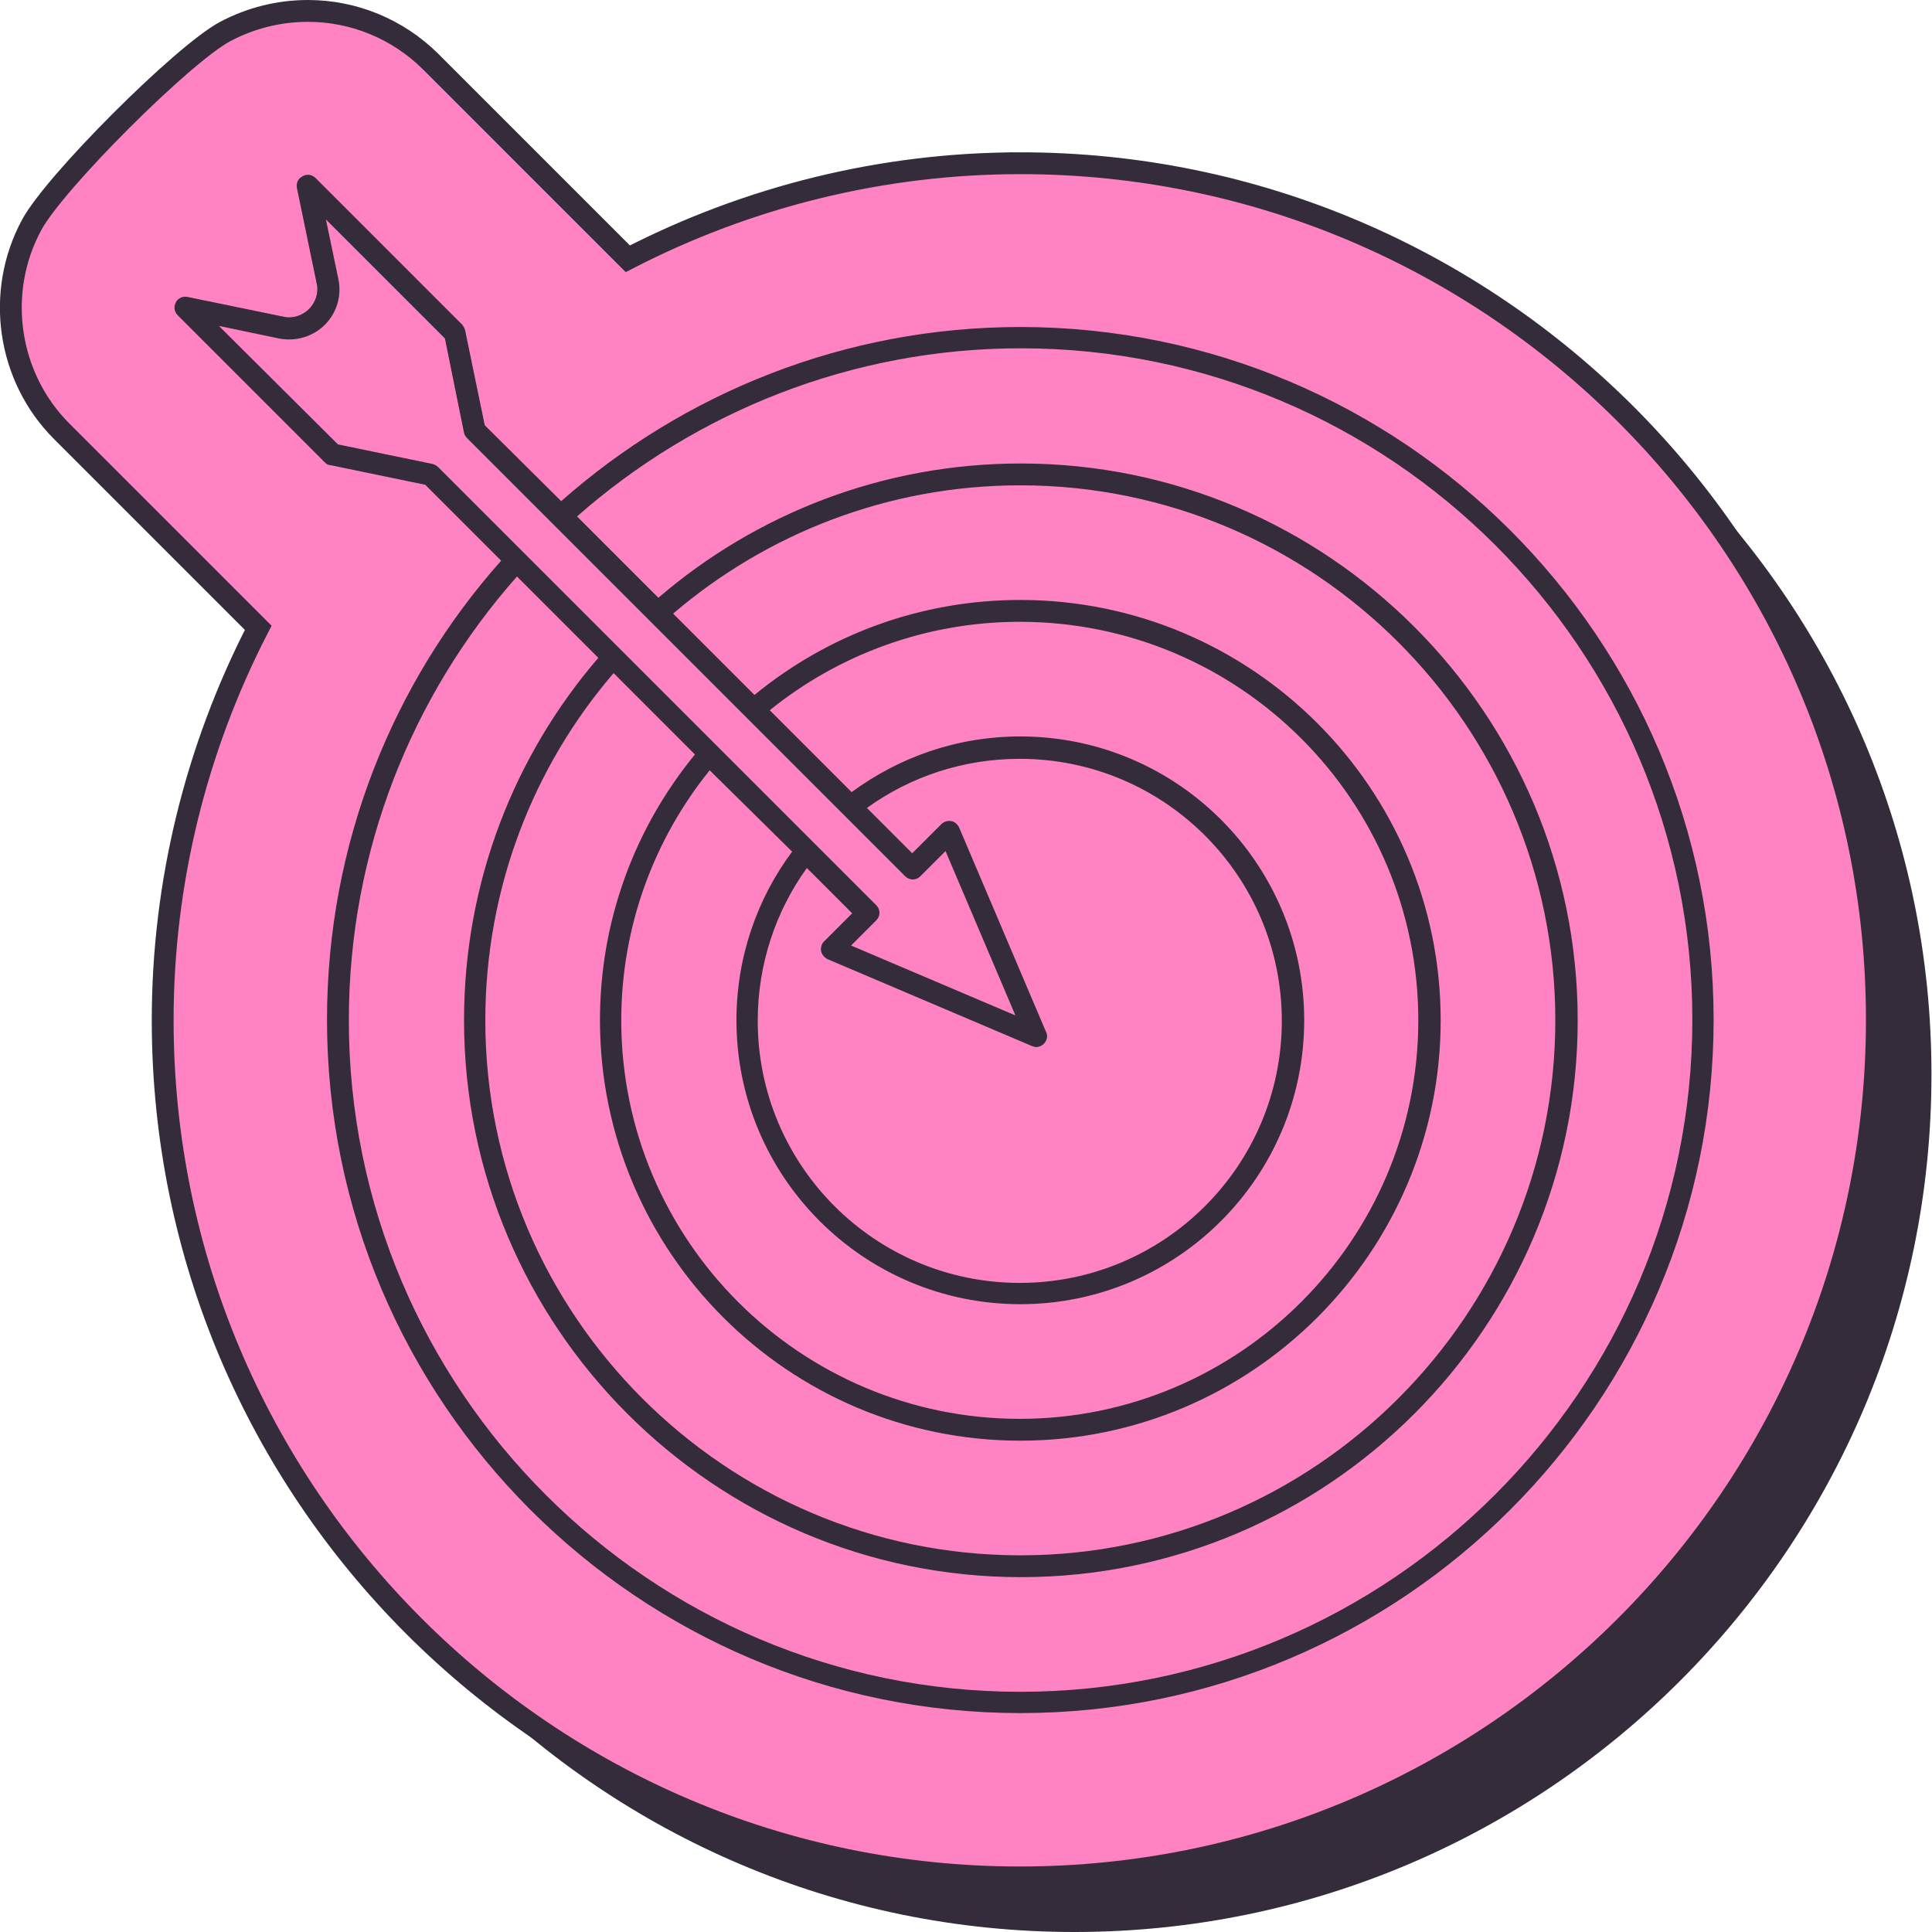
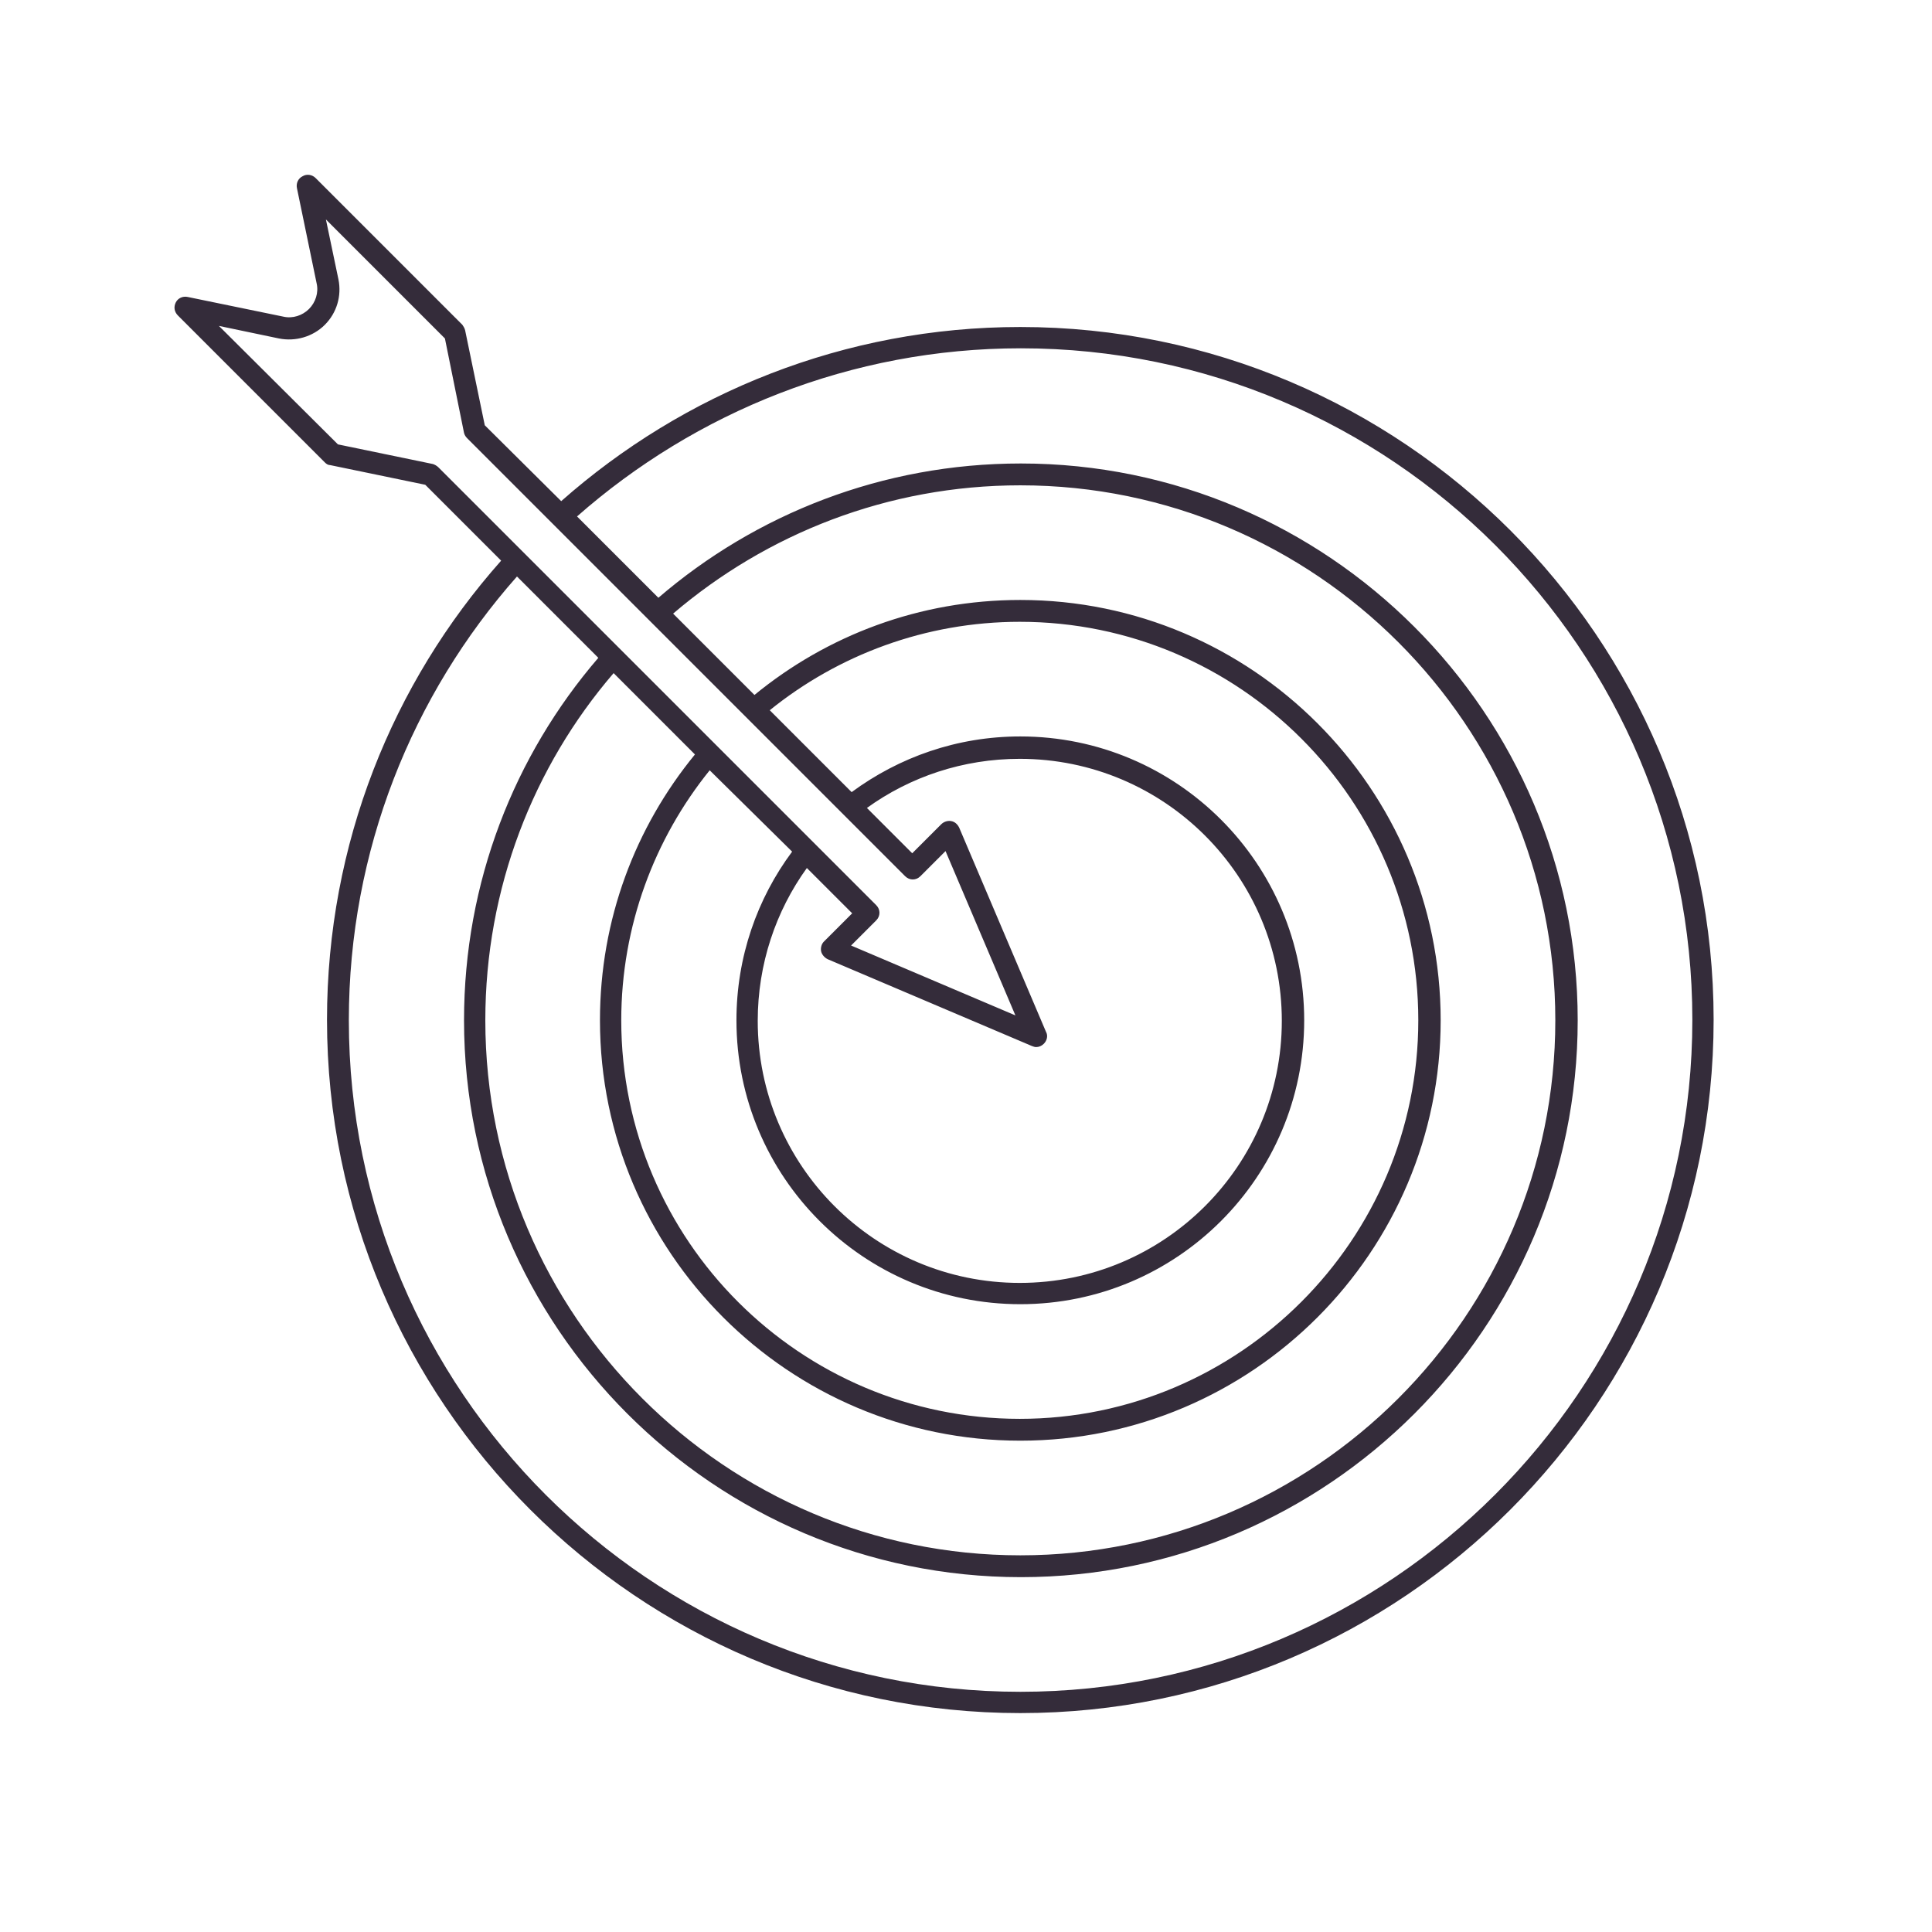
<svg xmlns="http://www.w3.org/2000/svg" xml:space="preserve" id="Layer_1" x="0" y="0" version="1.1" viewBox="0 0 353.9 353.9">
  <style>.st0{fill:#342c3a}</style>
-   <path d="M196.9 39.9c-25.2 0-49.8 6.1-71.9 17.5l-17.9-17.9-18.3-18.3c-6-5.9-14-9.2-22.4-9.2-5.3 0-10.5 1.3-15.2 3.8C43.4 20 20 43.4 15.8 51.2 9.1 63.6 11.4 79.1 21.3 89l12.1 12.1L57.3 125c-11.4 22.1-17.5 46.7-17.5 71.9 0 86.6 70.4 157 157 157s157-70.4 157-157c.1-86.6-70.3-157-156.9-157z" class="st0" />
-   <path d="M186.9 29.9c-25.2 0-49.8 6.1-71.9 17.5L97.1 29.5 78.8 11.2c-6-5.9-14-9.2-22.4-9.2-5.3 0-10.5 1.3-15.2 3.8C33.4 10 10 33.4 5.8 41.2-.9 53.6 1.4 69.1 11.3 79l12.1 12.1L47.3 115c-11.4 22.1-17.5 46.7-17.5 71.9 0 86.6 70.4 157 157 157s157-70.4 157-157c.1-86.6-70.3-157-156.9-157z" style="fill:#ff83c2;stroke:#342c3a;stroke-width:4;stroke-miterlimit:10" />
  <path d="M186.9 59.9c-32.2 0-61.7 12.1-84.1 31.9l-14-13.9-3.6-17.4c-.1-.4-.3-.7-.5-1L57.8 32.6c-.6-.6-1.6-.8-2.4-.3-.8.4-1.2 1.3-1 2.2L58 51.9c.4 1.7-.2 3.5-1.4 4.7-1.2 1.2-3 1.8-4.7 1.4l-17.5-3.6c-.9-.2-1.8.2-2.2 1-.4.8-.3 1.7.4 2.4l26.9 26.9c.3.3.6.5 1 .5l17.4 3.6 13.9 13.9c-19.9 22.4-31.9 51.9-31.9 84.1 0 70 57 127 127 127s127-57 127-127c0-69.9-57-126.9-127-126.9zM79.3 85l-17.4-3.6-21.8-21.7 11 2.3c3 .6 6.2-.3 8.4-2.5s3.1-5.3 2.5-8.3l-2.3-11L81.5 62 85 79.3c.1.4.3.7.6 1l52.4 52.4 14.9 14.9 2.8 2.8 10.1 10.1c.8.8 2 .8 2.8 0l4.6-4.6L186 186l-30.1-12.8 4.6-4.6c.8-.8.8-2 0-2.8l-10.1-10.1-2.8-2.8-14.9-14.9-2.8-2.8-14.9-14.9-2.8-2.8-14.9-14.9-2.8-2.8-14.2-14.2c-.3-.3-.7-.5-1-.6zm48 53.2c-10.9 13.3-17.4 30.2-17.4 48.7 0 42.5 34.6 77 77 77 42.5 0 77-34.6 77-77 0-42.5-34.6-77-77-77-18.5 0-35.4 6.5-48.7 17.4l-14.9-14.9c17.1-14.6 39.3-23.5 63.6-23.5 54 0 98 44 98 98s-44 98-98 98-98-44-98-98c0-24.2 8.8-46.5 23.5-63.6l14.9 14.9zm17.8 17.8c-6.4 8.6-10.2 19.3-10.2 30.9 0 28.7 23.3 52 52 52s52-23.3 52-52-23.3-52-52-52c-11.6 0-22.2 3.8-30.9 10.2l-15-15c12.5-10.1 28.5-16.2 45.8-16.2 40.3 0 73 32.8 73 73s-32.8 73-73 73-73-32.7-73-73c0-17.3 6.1-33.3 16.2-45.8l15.1 14.9zm5.3 18.2c.1.6.6 1.2 1.2 1.5l37.4 15.9c.3.1.5.2.8.2.5 0 1-.2 1.4-.6.6-.6.8-1.5.4-2.2l-15.9-37.4c-.3-.6-.8-1.1-1.5-1.2-.6-.1-1.3.1-1.8.6l-5.3 5.3-8.3-8.3c7.9-5.7 17.6-9 28-9 26.5 0 48 21.5 48 48s-21.5 48-48 48-48-21.5-48-48c0-10.4 3.3-20.1 9-28l8.3 8.3-5.2 5.2c-.4.4-.6 1.1-.5 1.7zm36.5 135.7c-67.8 0-123-55.2-123-123 0-31.1 11.6-59.6 30.8-81.3l14.9 14.9C94.2 138.4 85 161.6 85 186.9c0 56.2 45.8 102 102 102s102-45.8 102-102-45.8-102-102-102c-25.4 0-48.6 9.3-66.4 24.6l-14.9-14.9c21.7-19.1 50.2-30.8 81.3-30.8 67.8 0 123 55.2 123 123s-55.3 123.1-123.1 123.1z" class="st0" />
</svg>